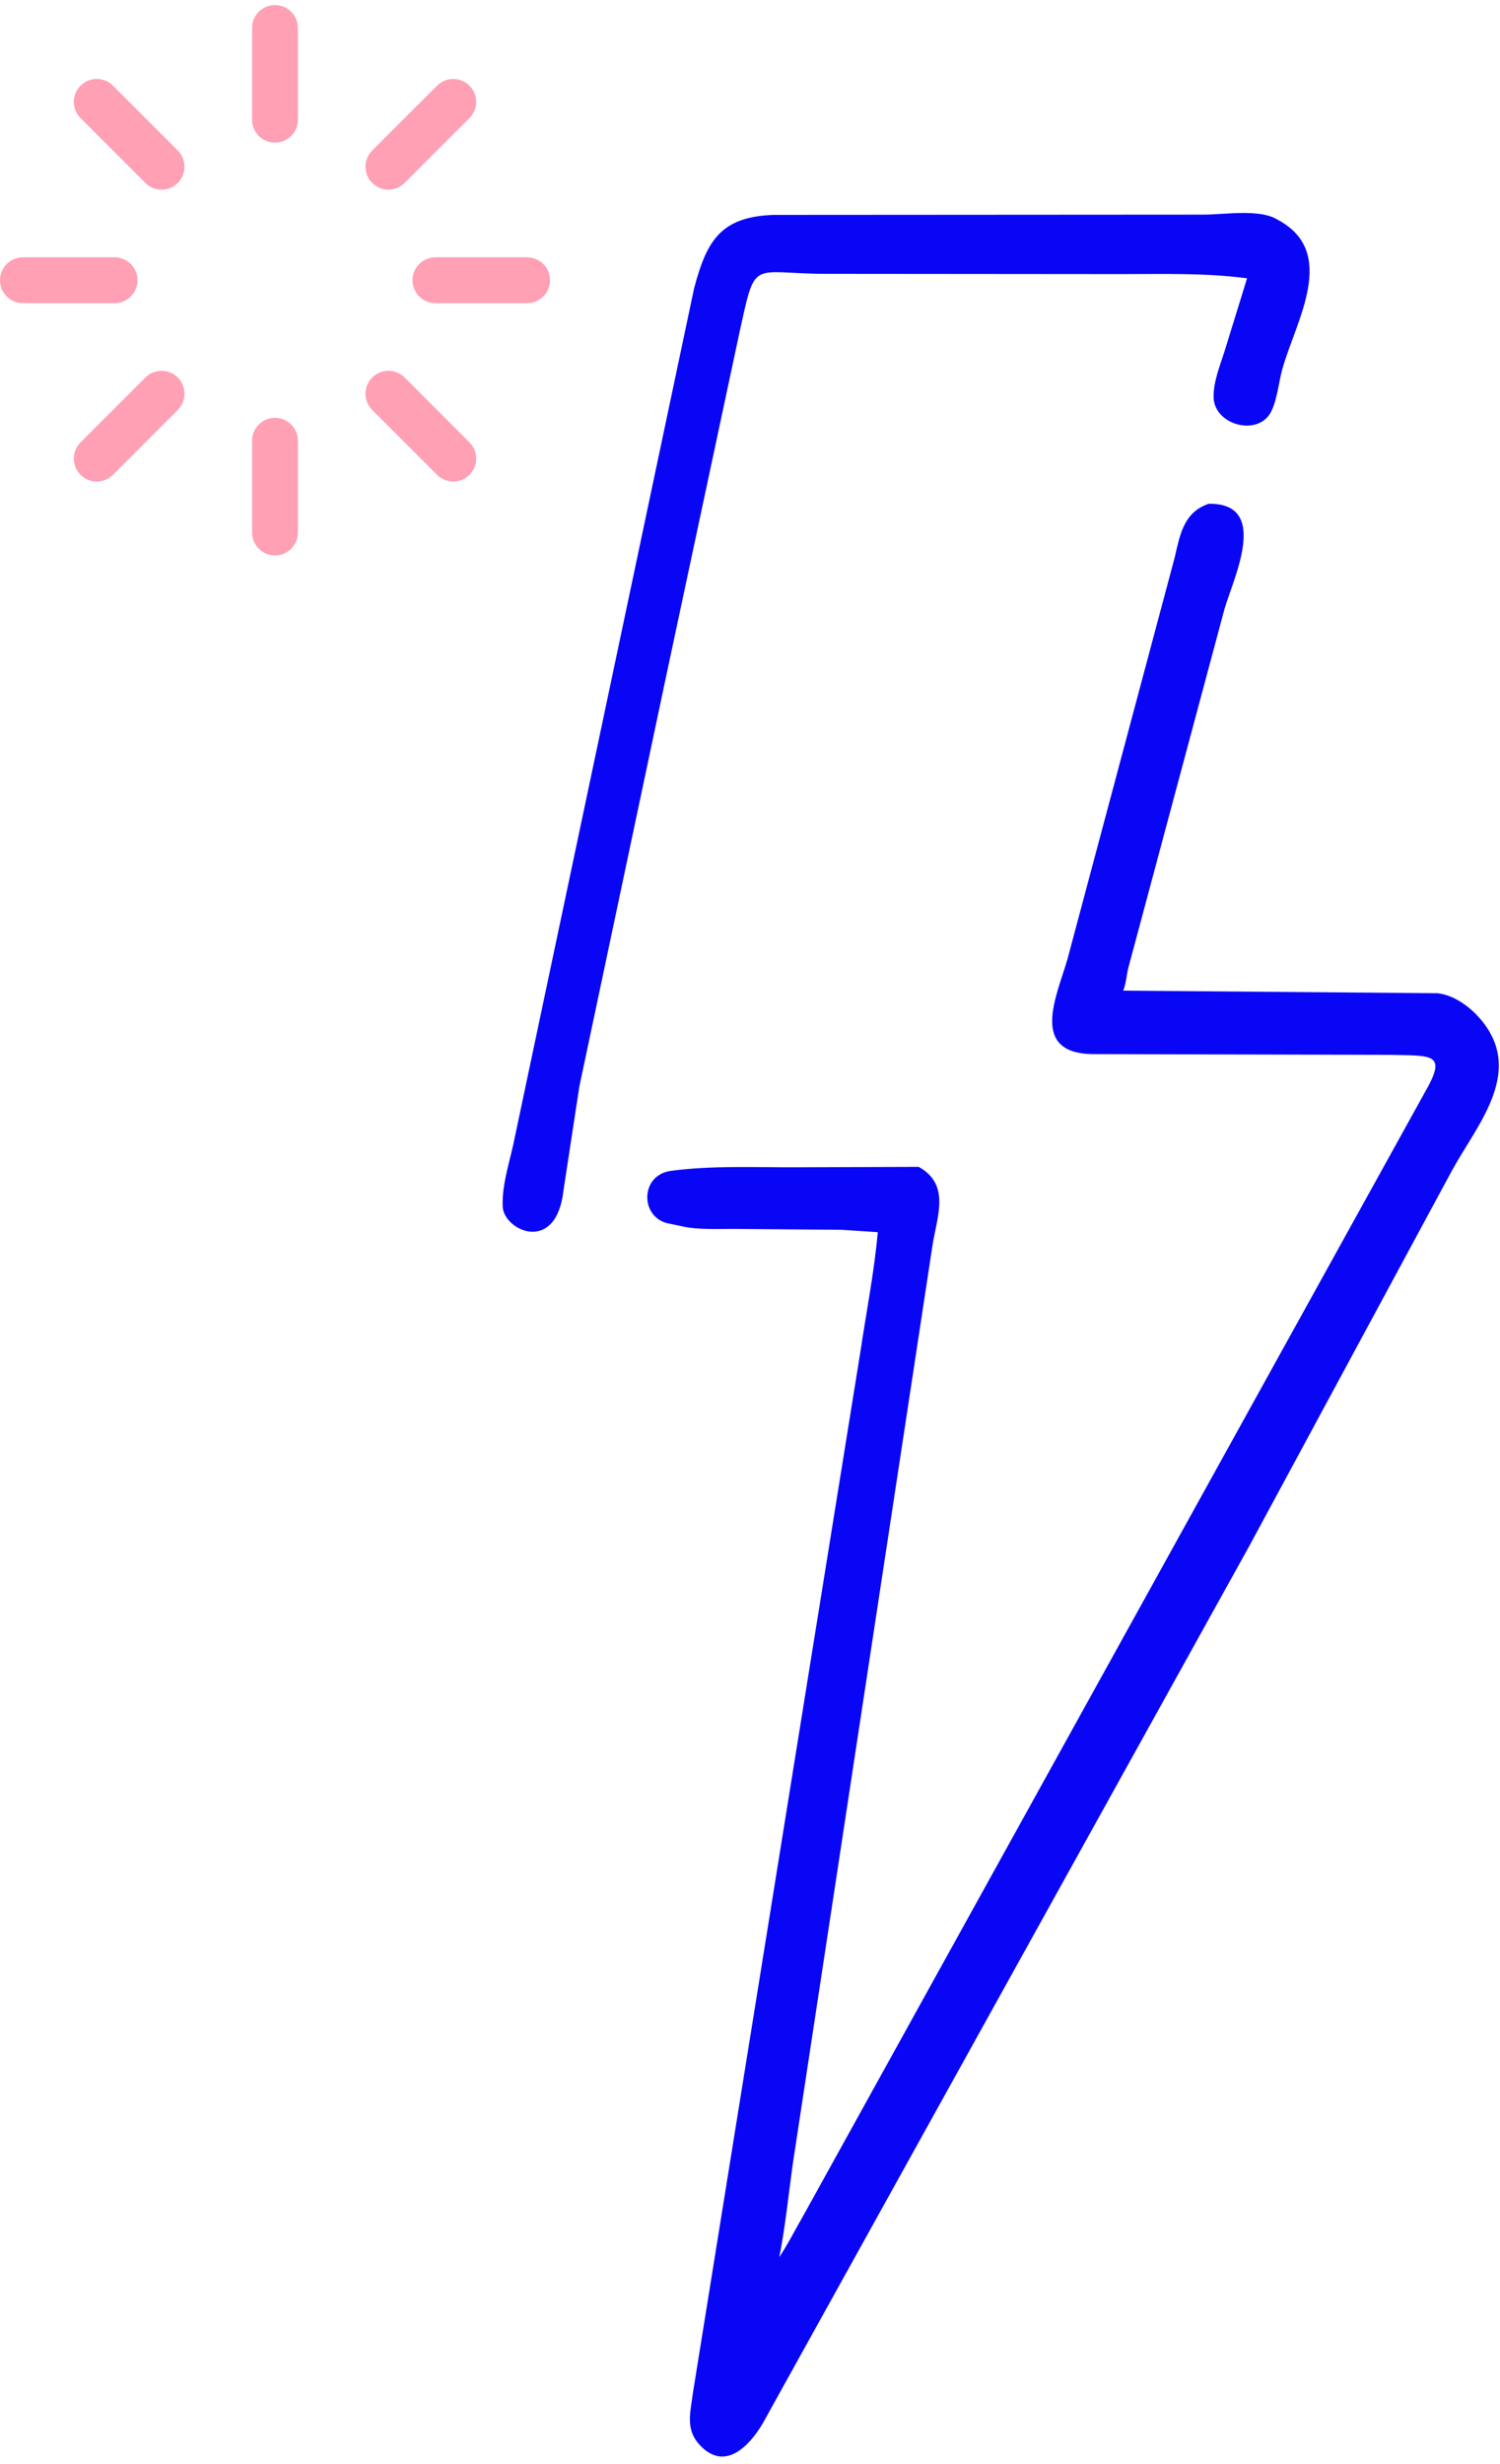
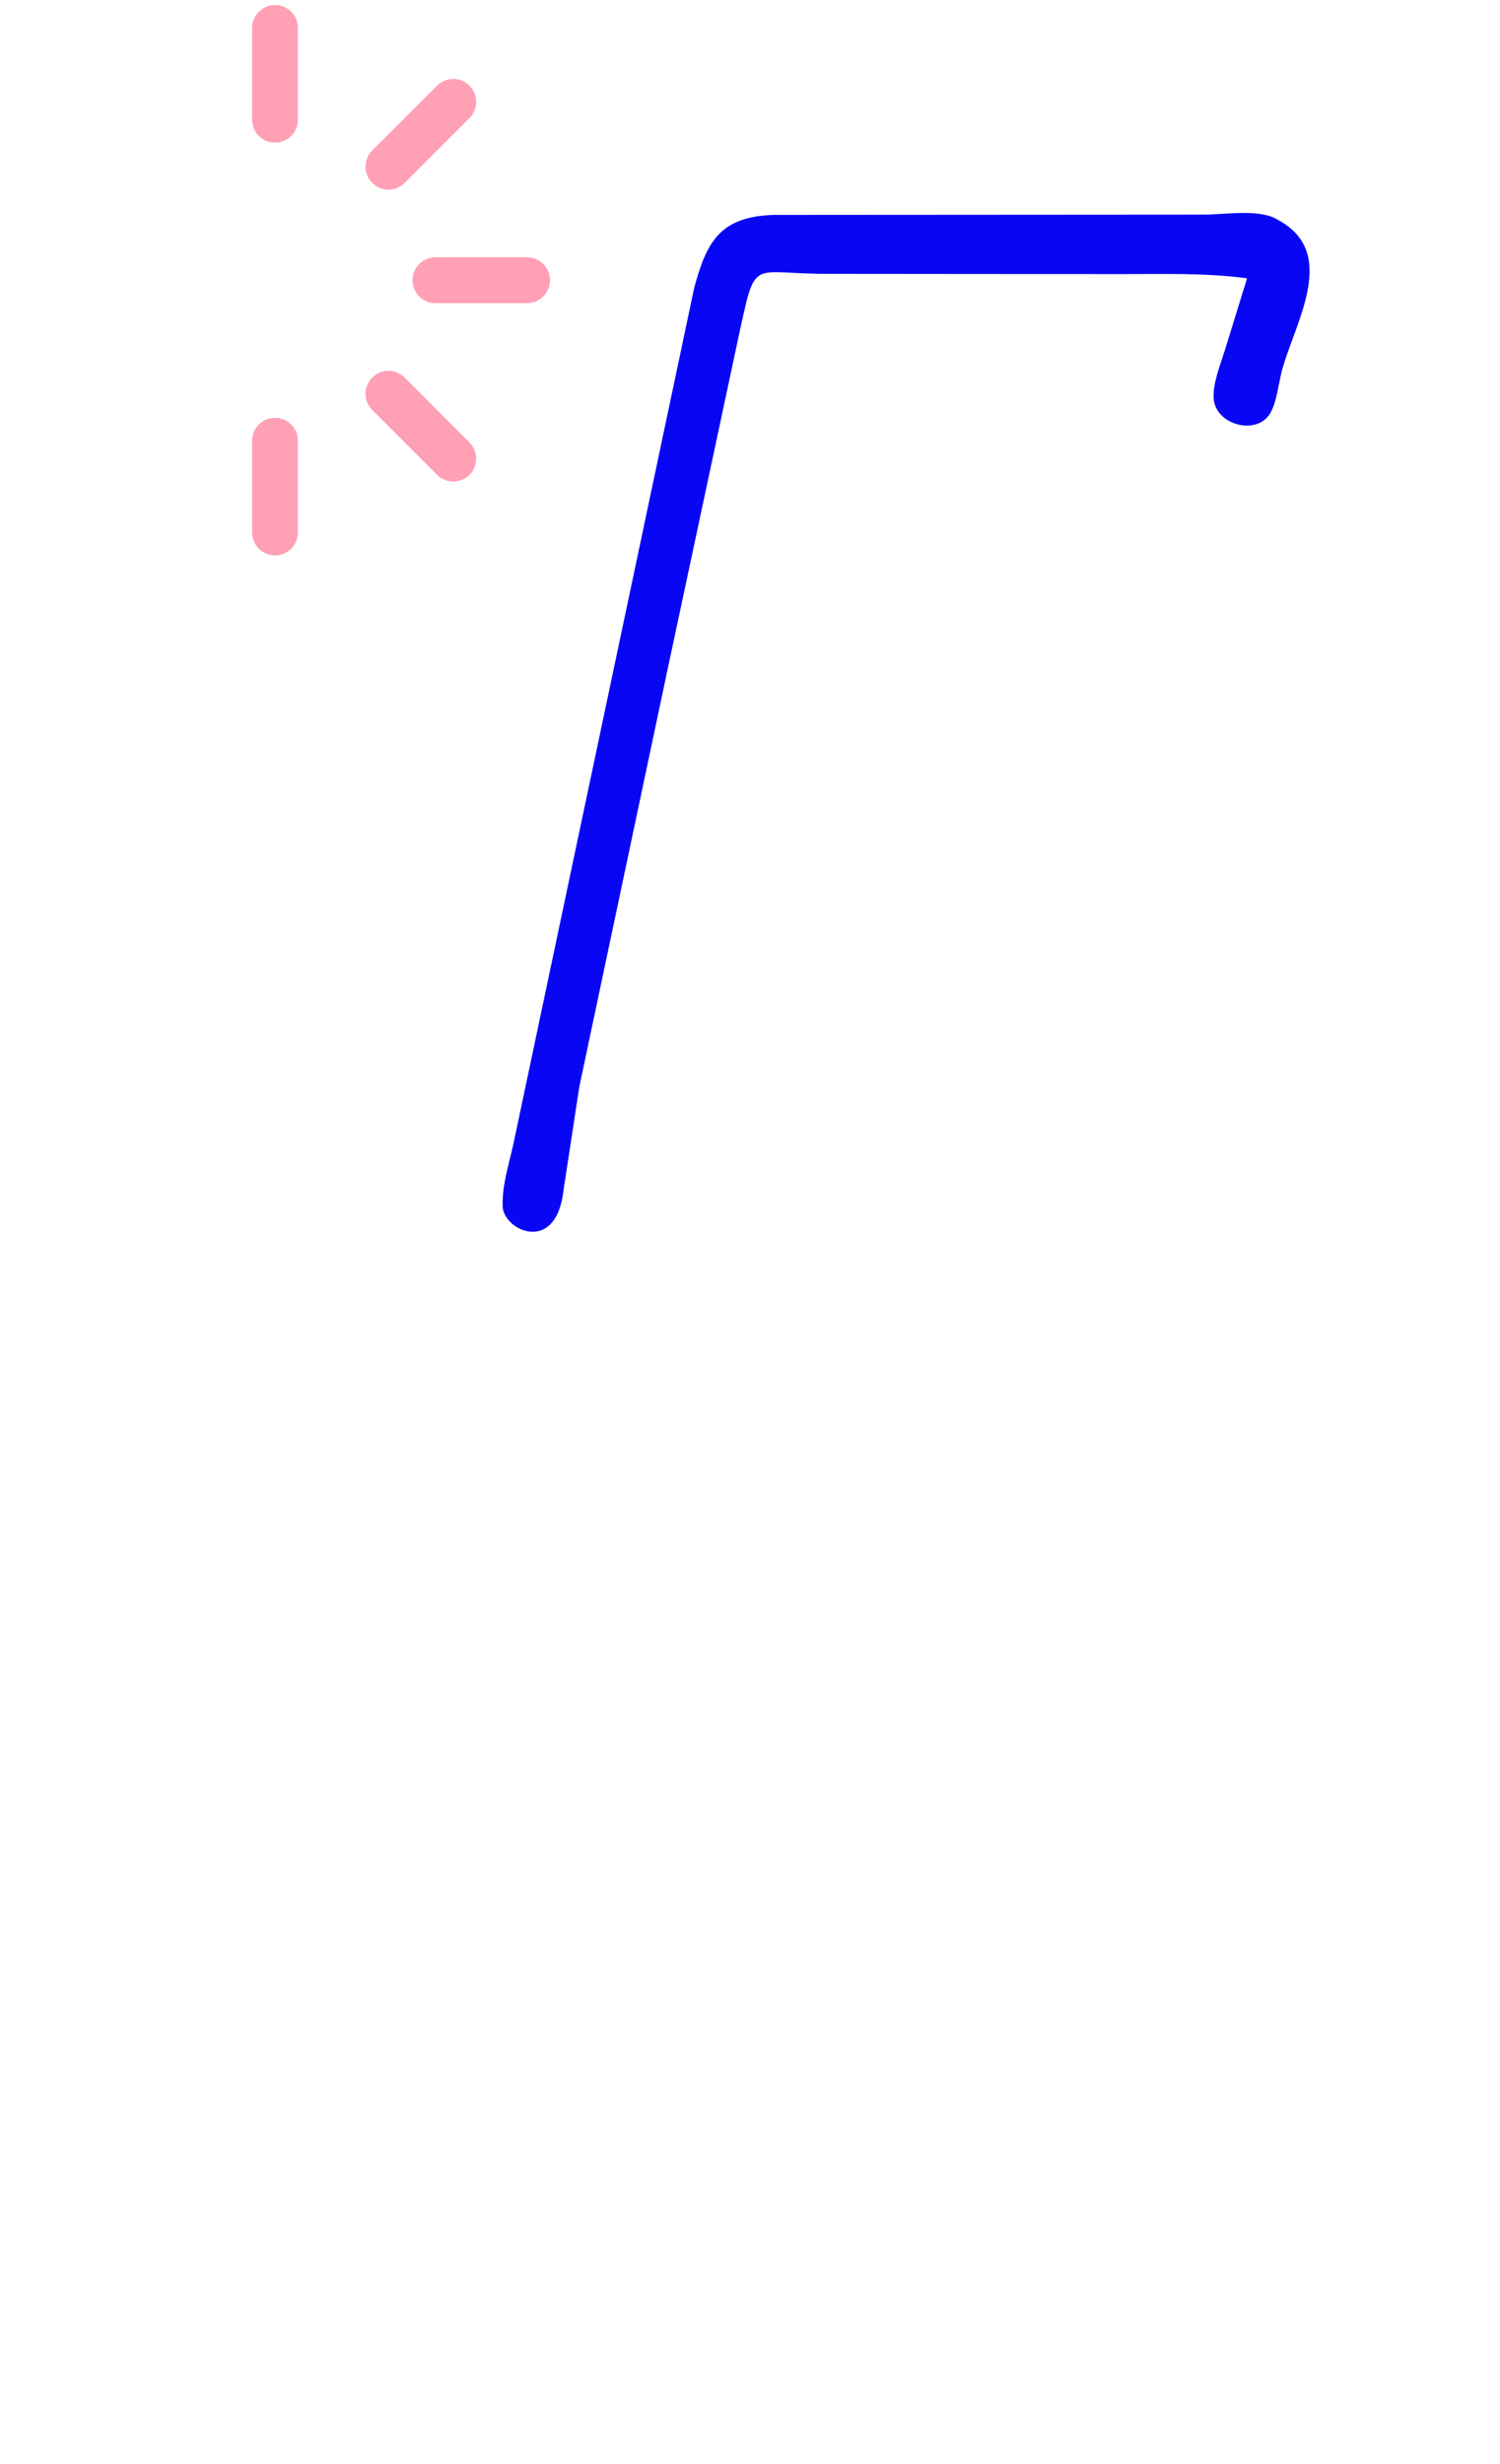
<svg xmlns="http://www.w3.org/2000/svg" width="120" height="197" viewBox="0 0 120 197" fill="none">
  <path d="M61.882 17.181L96.298 17.159C97.889 17.16 100.616 16.706 102.054 17.478L102.224 17.574C107.075 20.161 103.69 25.614 102.59 29.49C102.295 30.53 102.151 32.219 101.576 33.107C100.445 34.854 97.178 33.938 97.09 31.799C97.04 30.573 97.639 29.126 98.002 27.96L99.764 22.251C96.417 21.804 93.044 21.917 89.671 21.914L66.088 21.894C59.959 21.879 60.492 20.525 59.111 26.796L53.395 53.575L46.346 86.876L45.081 95.153C44.502 100.334 40.31 98.382 40.217 96.479C40.127 94.649 40.869 92.622 41.206 90.819L55.527 23.055C56.532 19.255 57.651 17.329 61.882 17.181Z" fill="#0906F6" />
-   <path d="M96.703 40.274C101.619 40.221 98.693 46.175 97.957 48.697L90.254 77.417C90.121 77.994 90.08 78.658 89.858 79.2L115.009 79.407C116.414 79.565 117.775 80.622 118.627 81.705C121.88 85.842 118.13 89.97 116.152 93.594L99.964 123.564L61.015 193.754C59.936 195.574 57.947 197.678 55.917 195.404C54.823 194.178 55.245 192.828 55.422 191.38L68.844 107.991C69.315 104.838 69.939 101.69 70.222 98.512L67.343 98.321L59.022 98.253C57.586 98.233 55.864 98.358 54.473 98.023L53.357 97.79C51.178 97.209 51.239 93.936 53.673 93.608C56.935 93.169 60.346 93.333 63.638 93.323L73.492 93.288C76.028 94.69 74.99 97.189 74.611 99.488L63.411 173.08C63.073 175.539 62.824 178.015 62.346 180.452C63.065 179.365 63.657 178.182 64.31 177.054L113.951 87.397C115.811 84.178 114.644 84.421 111.241 84.333L87.36 84.273C82.333 84.174 84.549 79.606 85.39 76.707L93.962 44.62C94.397 42.774 94.672 40.961 96.703 40.274Z" fill="#0906F6" />
  <path d="M20.167 2.238C20.167 1.225 20.988 0.404 22 0.404C23.012 0.404 23.833 1.225 23.833 2.238V9.571C23.833 10.584 23.012 11.404 22 11.404C20.988 11.404 20.167 10.584 20.167 9.571V2.238Z" fill="#FFA0B5" />
  <path d="M20.167 35.238C20.167 34.225 20.988 33.404 22 33.404C23.012 33.404 23.833 34.225 23.833 35.238V42.571C23.833 43.584 23.012 44.404 22 44.404C20.988 44.404 20.167 43.584 20.167 42.571V35.238Z" fill="#FFA0B5" />
-   <path d="M1.833 24.238C0.821 24.238 4.42596e-08 23.417 0 22.404C-4.42578e-08 21.392 0.821 20.571 1.833 20.571H9.167C10.179 20.571 11 21.392 11 22.404C11 23.417 10.179 24.238 9.167 24.238H1.833Z" fill="#FFA0B5" />
  <path d="M34.833 24.238C33.821 24.238 33 23.417 33 22.404C33 21.392 33.821 20.571 34.833 20.571H42.167C43.179 20.571 44 21.392 44 22.404C44 23.417 43.179 24.238 42.167 24.238H34.833Z" fill="#FFA0B5" />
-   <path d="M6.444 9.44C5.728 8.724 5.728 7.564 6.444 6.848C7.16 6.132 8.32 6.132 9.036 6.848L14.222 12.033C14.938 12.749 14.938 13.91 14.222 14.626C13.506 15.342 12.345 15.342 11.629 14.626L6.444 9.44Z" fill="#FFA0B5" />
  <path d="M29.778 32.775C29.062 32.059 29.062 30.898 29.778 30.182C30.494 29.466 31.655 29.466 32.371 30.182L37.556 35.368C38.273 36.084 38.273 37.245 37.556 37.961C36.841 38.676 35.68 38.676 34.964 37.961L29.778 32.775Z" fill="#FFA0B5" />
-   <path d="M9.036 37.961C8.32 38.677 7.159 38.677 6.443 37.961C5.727 37.245 5.727 36.084 6.443 35.368L11.629 30.183C12.345 29.466 13.506 29.466 14.222 30.183C14.938 30.898 14.938 32.059 14.222 32.775L9.036 37.961Z" fill="#FFA0B5" />
  <path d="M32.371 14.626C31.655 15.342 30.494 15.342 29.778 14.626C29.062 13.91 29.062 12.749 29.778 12.033L34.964 6.848C35.679 6.132 36.84 6.132 37.556 6.848C38.272 7.564 38.272 8.725 37.556 9.44L32.371 14.626Z" fill="#FFA0B5" />
</svg>